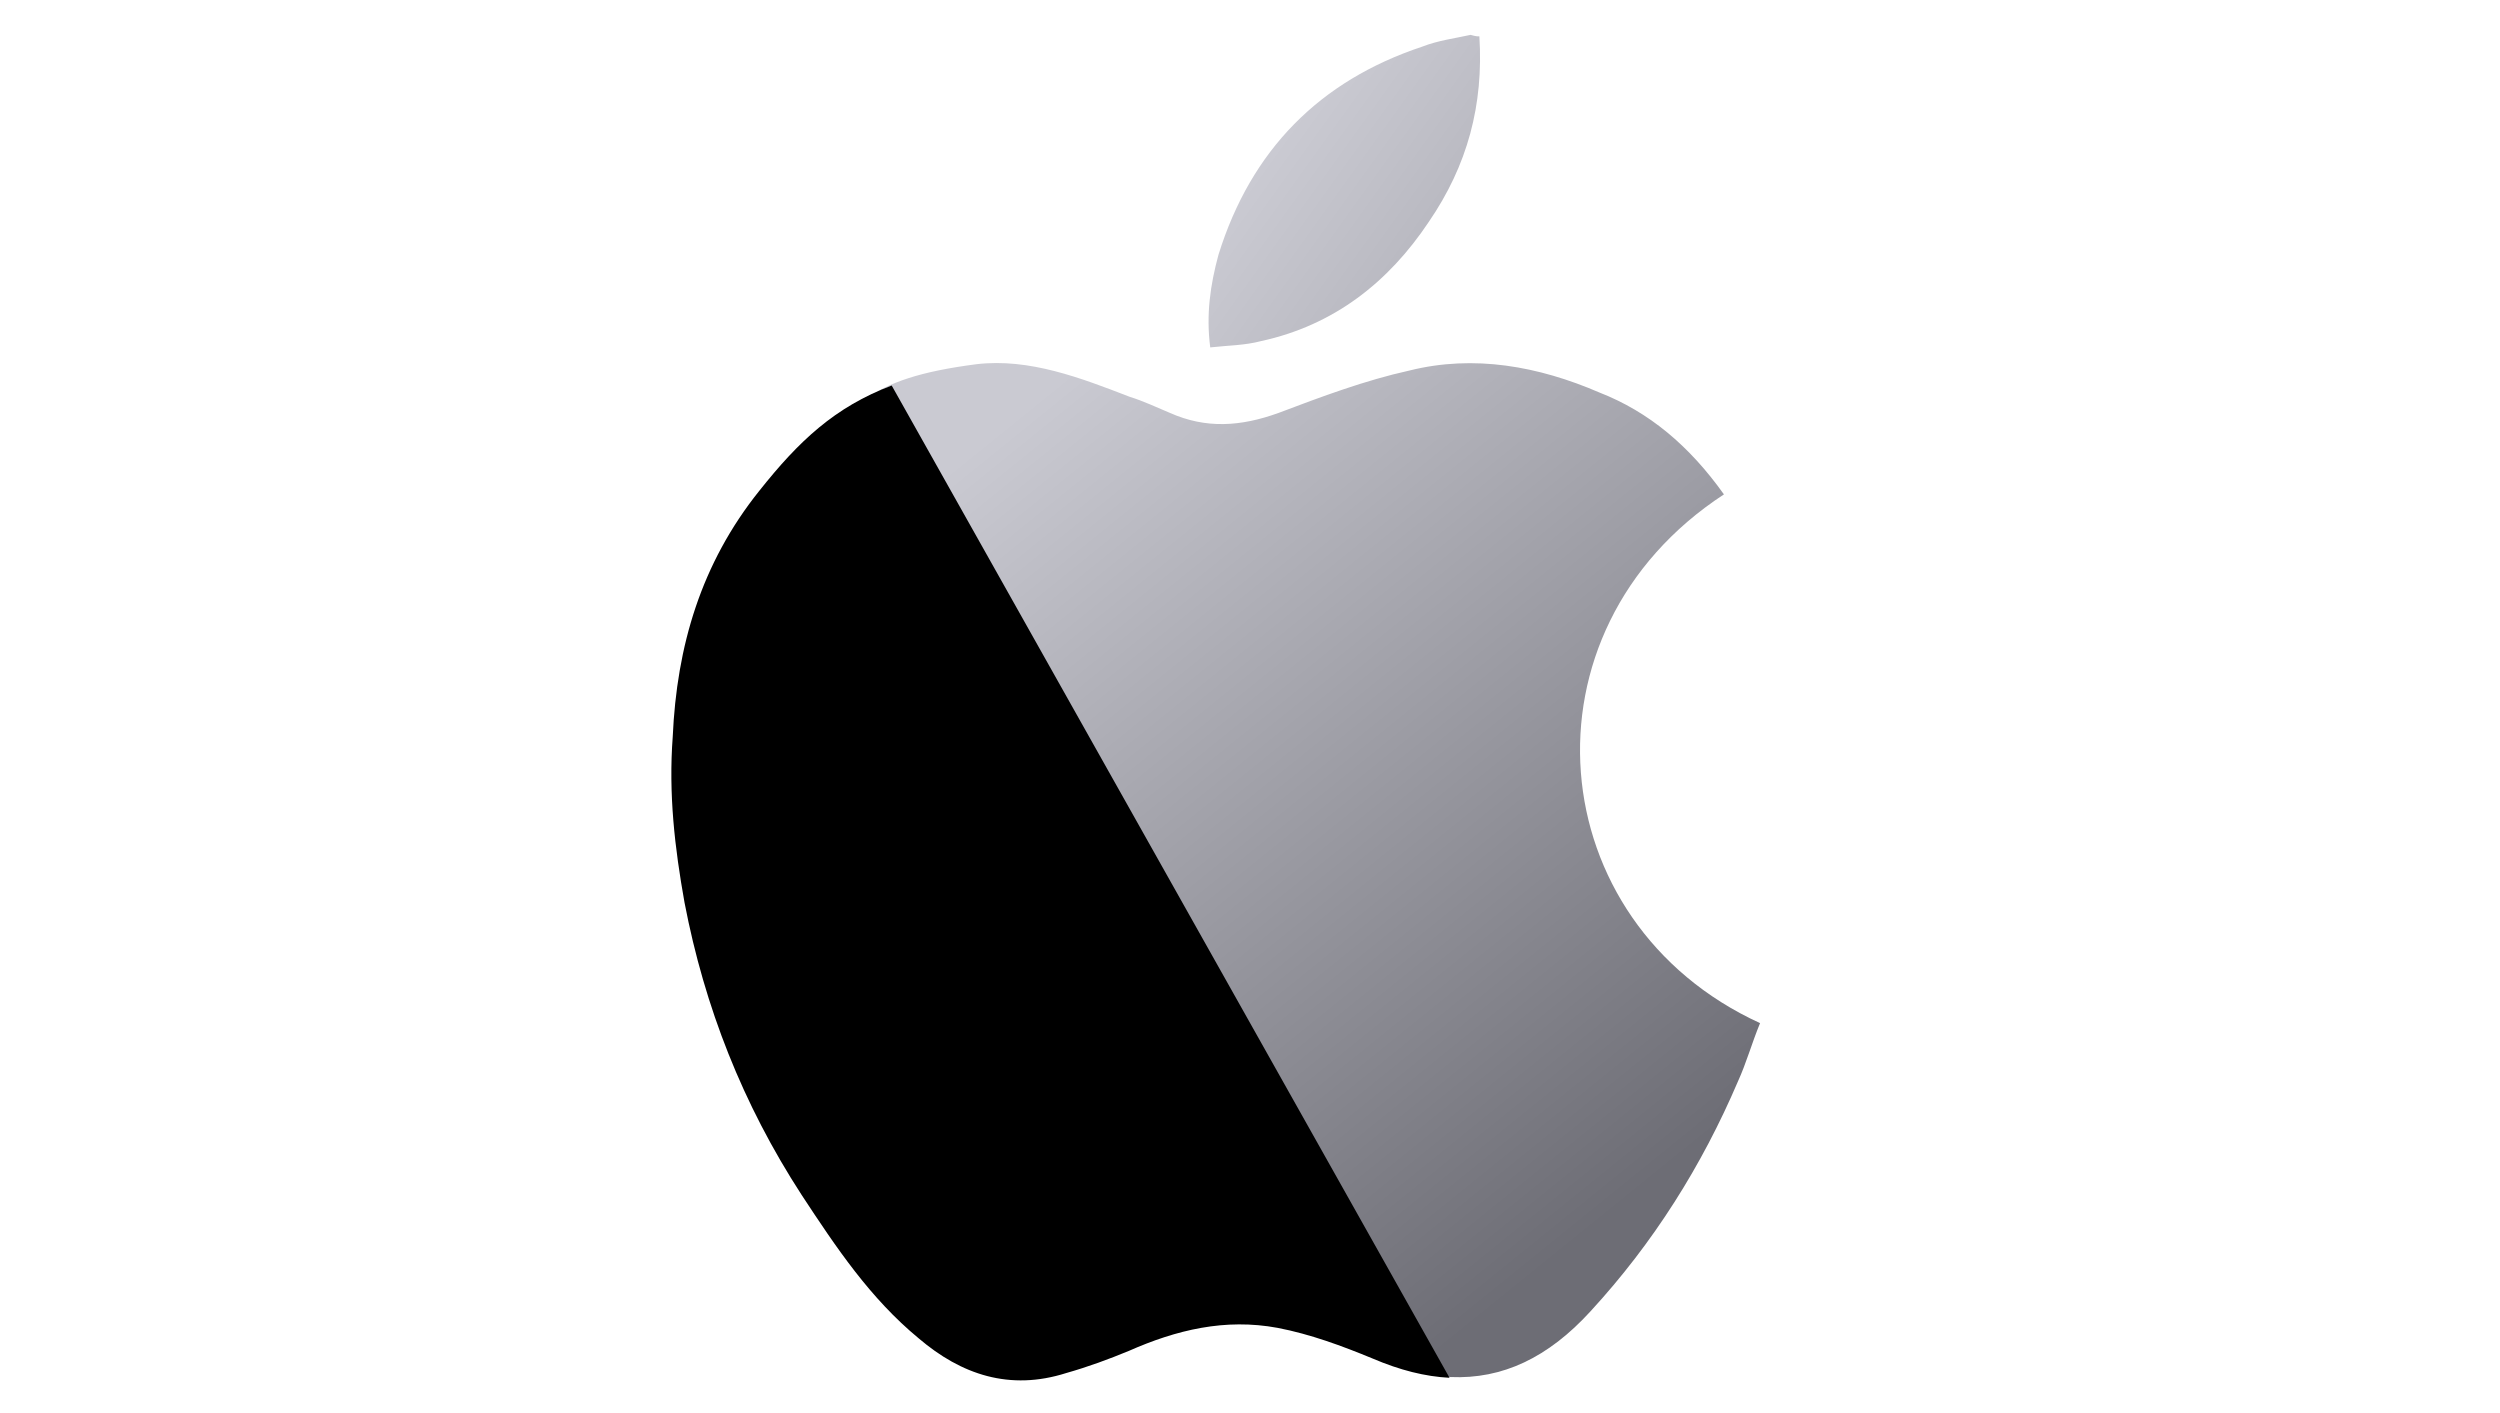
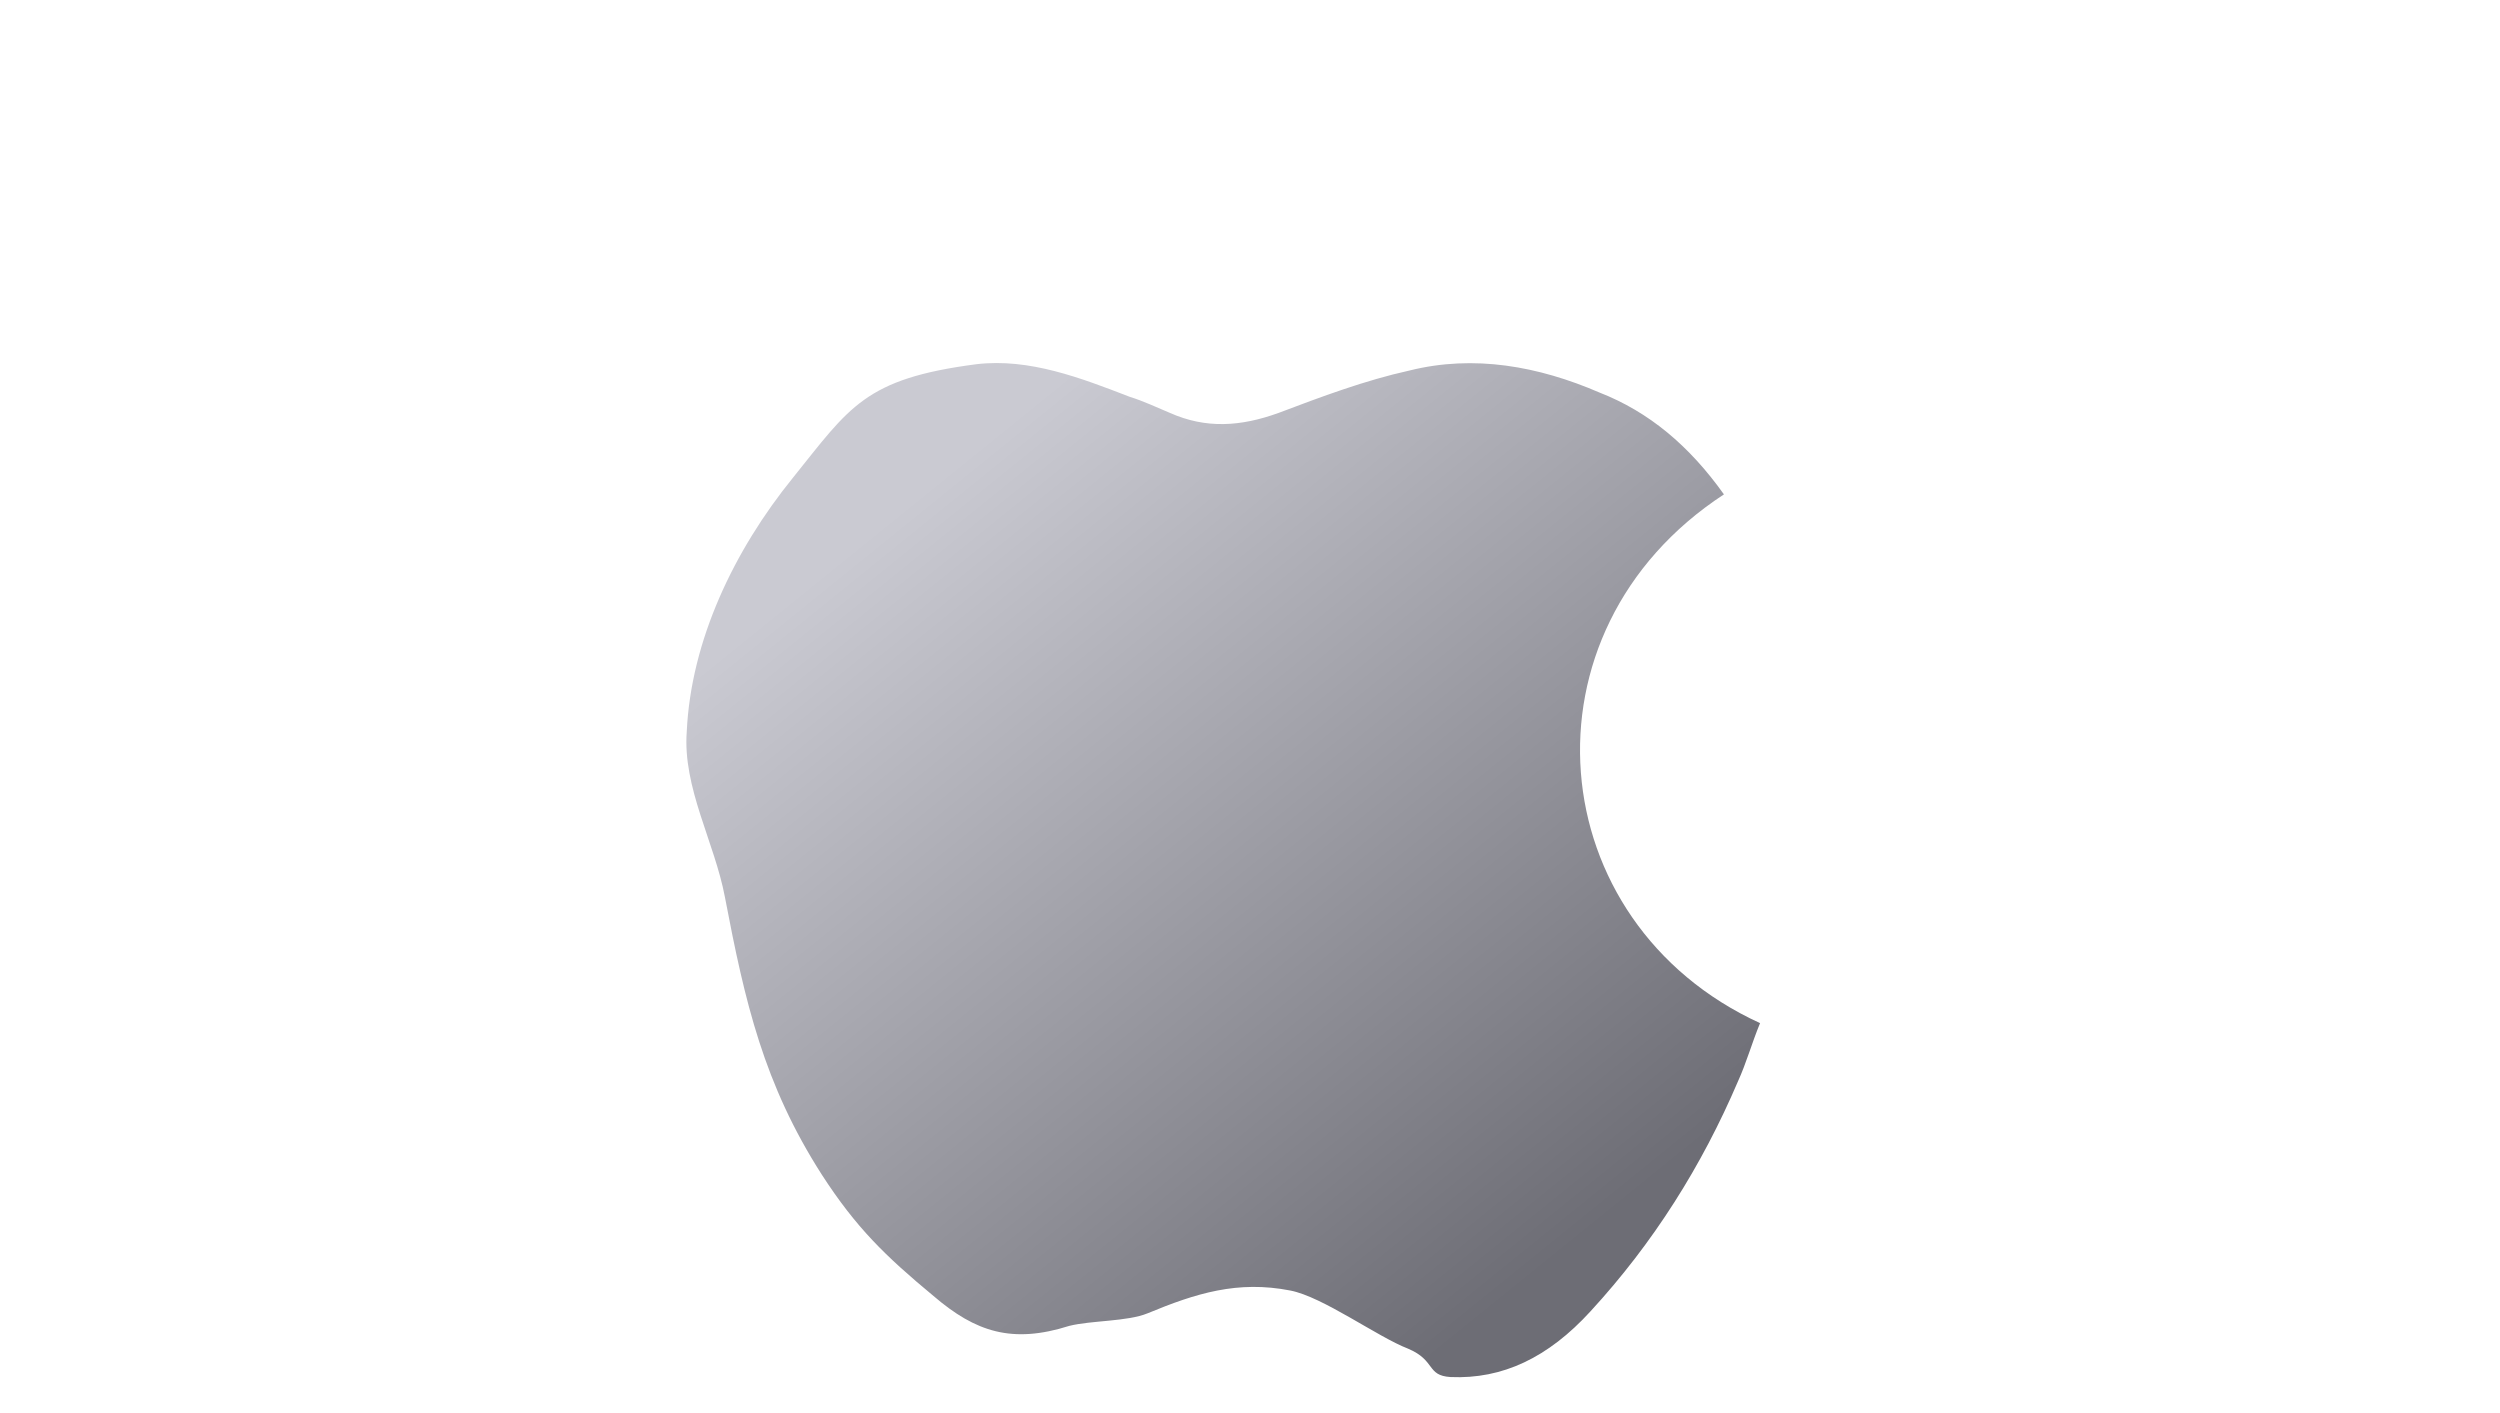
<svg xmlns="http://www.w3.org/2000/svg" xml:space="preserve" id="Layer_1" x="0" y="0" version="1.1" viewBox="0 0 996.7 563.3">
  <style>.st0{display:none}.st5,.st6{display:inline;fill:none;stroke:#000;stroke-width:20;stroke-linecap:round;stroke-linejoin:round;stroke-miterlimit:10}.st6{stroke-width:18}</style>
  <linearGradient id="SVGID_1_" x1="509.539" x2="826.741" y1="508.598" y2="281.192" gradientTransform="matrix(1 0 0 -1 0 566)" gradientUnits="userSpaceOnUse">
    <stop offset="0" stop-color="#cacad2" />
    <stop offset=".977" stop-color="#6d6d75" />
  </linearGradient>
-   <path fill="url(#SVGID_1_)" d="M589.8 14.5c1.7 27.3-4.7 51.4-20.2 74-16 24-37.8 41.2-66.9 47.5-6.4 1.7-13 1.7-20.2 2.5-1.7-13 0-24.9 3.3-37 13-41.7 40.3-69.3 81.2-82.9 6.4-2.5 13-3.3 19.3-4.7 2.1.6 2.6.6 3.5.6z" />
  <linearGradient id="SVGID_00000149342459736868852270000014163726048851089337_" x1="384.799" x2="640.378" y1="384.166" y2="68.177" gradientTransform="matrix(1 0 0 -1 0 566)" gradientUnits="userSpaceOnUse">
    <stop offset="0" stop-color="#cacad2" />
    <stop offset=".977" stop-color="#6d6d75" />
  </linearGradient>
  <path fill="url(#SVGID_00000149342459736868852270000014163726048851089337_)" d="M687.3 197.1c-83.7 54.7-73.2 170.7 14.4 210.8-3.3 8-5.5 16-8.8 23.2-14.4 33.7-33.7 64.4-58.8 91.7-16.9 18.5-35.1 27.1-55.8 26.2-9.7-.6-5.8-6.6-16.9-11.3-12.2-4.7-34-20.7-47-23.2-21-4.1-37.6 1.1-56.9 9.1-8 3.3-22.4 2.8-31.2 5-22.7 7.2-37.3 2.5-54.1-11.9-19.3-16-30.9-27.3-44.5-48.3-23.2-36.2-30.7-68.8-38.7-110.8-4.1-21.8-16.9-43.6-15.2-66 1.7-36.2 18.8-72.1 42.3-101.1 22.7-28.2 28.5-39.5 73.2-45.3 21-2.5 41.7 5.5 61.1 13 5.5 1.7 10.5 4.1 16 6.4 14.4 6.4 28.2 5.5 43.4 0 16.9-6.4 34.5-13 52.2-16.9 25.7-6.4 51.4-1.7 75.7 8.8 19.7 7.7 35.8 21.2 49.6 40.6z" />
-   <path d="M509.4 529.4c13 2.5 25.7 7.2 37.8 12.2 11 4.7 21 7.2 30.7 7.7L355.5 153.7c-22.7 8.6-37 22.1-52.8 42-23.2 29-32.9 61.9-34.5 98.1-1.7 22.7.8 44.2 4.7 66 8 41.7 23.2 80.4 46.7 116.6 13.8 21 27.3 41.2 46.7 57.2 16.9 14.4 36.2 21 58.8 13.8 8.8-2.5 16.9-5.5 24.9-8.8 19-8.4 38.4-13.1 59.4-9.2z" />
</svg>